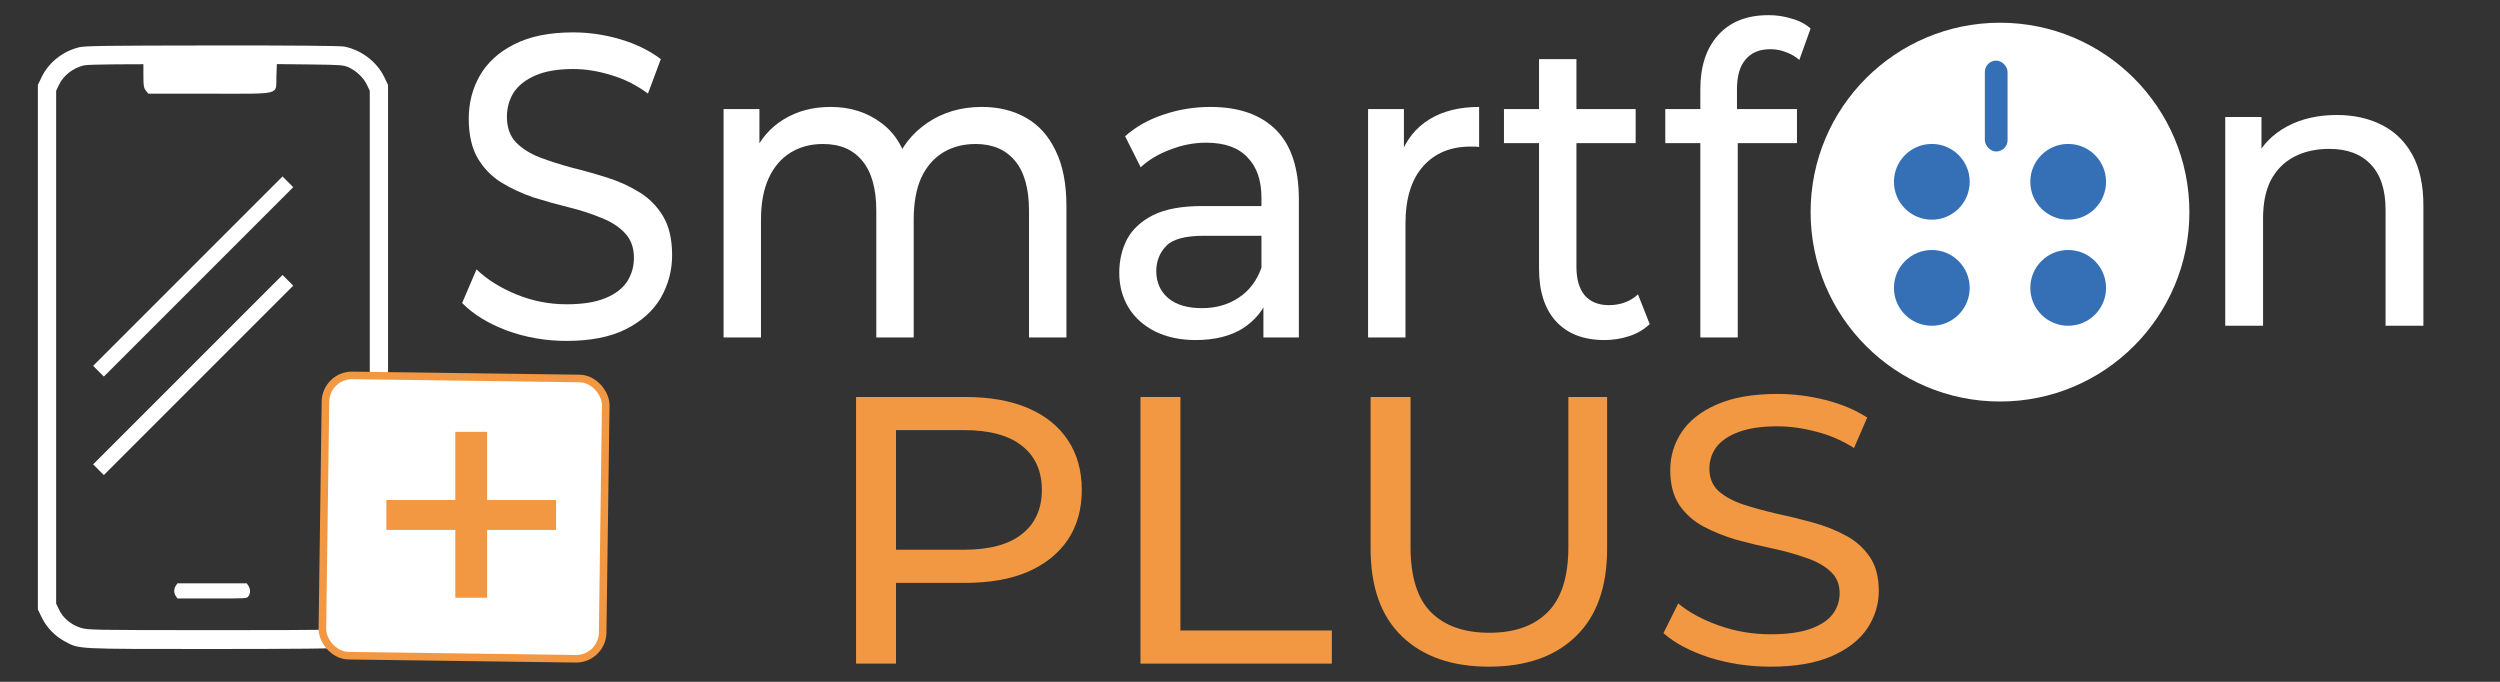
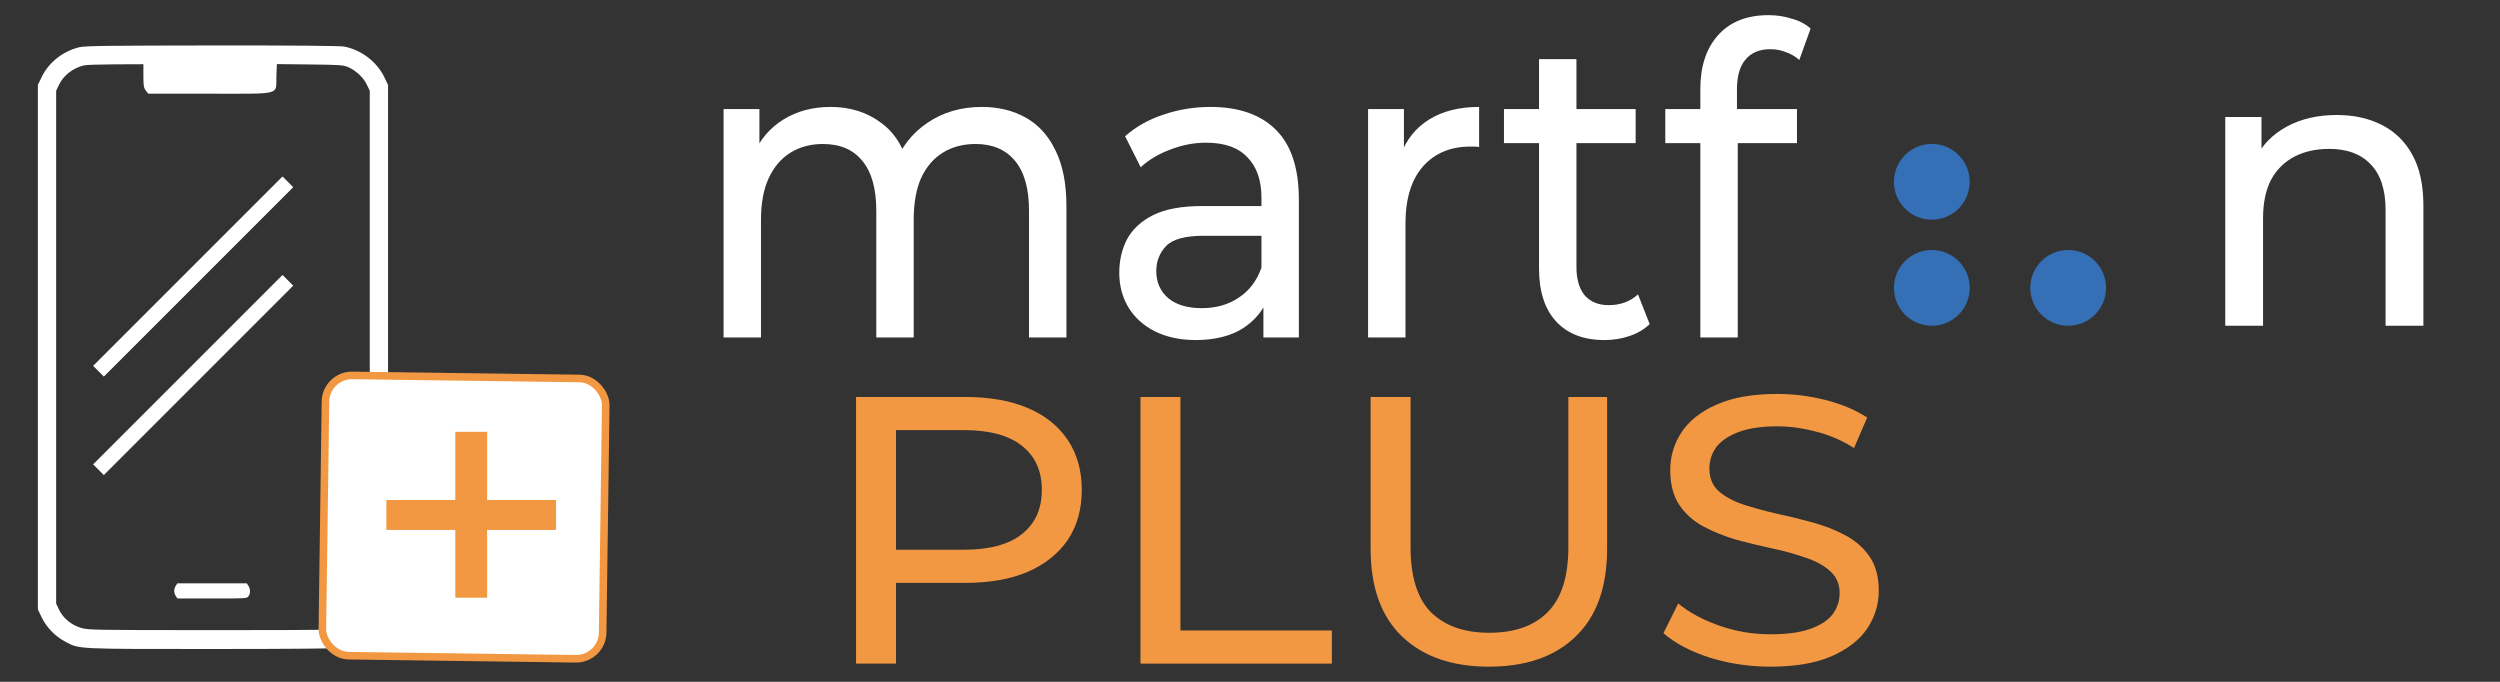
<svg xmlns="http://www.w3.org/2000/svg" width="330" height="90" viewBox="0 0 330 90" fill="none">
  <rect x="0" y="0" width="330" height="90" fill="#333333" stroke="none" />
  <path d="M113 87.598V52.402H127.397C130.631 52.402 133.391 52.888 135.676 53.86C137.961 54.832 139.719 56.24 140.95 58.084C142.18 59.927 142.795 62.123 142.795 64.67C142.795 67.218 142.18 69.413 140.95 71.257C139.719 73.067 137.961 74.475 135.676 75.48C133.391 76.453 130.631 76.939 127.397 76.939H115.9L118.274 74.575V87.598H113ZM118.274 75.078L115.9 72.564H127.238C130.614 72.564 133.162 71.877 134.885 70.503C136.643 69.129 137.522 67.184 137.522 64.67C137.522 62.156 136.643 60.212 134.885 58.838C133.162 57.464 130.614 56.776 127.238 56.776H115.9L118.274 54.263V75.078Z" fill="#F39842" />
  <path d="M150.543 87.598V52.402H155.816V83.224H175.803V87.598H150.543Z" fill="#F39842" />
  <path d="M196.53 88C191.678 88 187.863 86.676 185.086 84.028C182.309 81.38 180.92 77.508 180.92 72.413V52.402H186.194V72.212C186.194 76.134 187.09 79 188.883 80.81C190.711 82.62 193.278 83.525 196.582 83.525C199.922 83.525 202.489 82.62 204.282 80.81C206.11 79 207.024 76.134 207.024 72.212V52.402H212.139V72.413C212.139 77.508 210.751 81.38 207.973 84.028C205.231 86.676 201.416 88 196.53 88Z" fill="#F39842" />
  <path d="M233.709 88C230.896 88 228.207 87.598 225.64 86.793C223.074 85.955 221.052 84.883 219.576 83.575L221.527 79.654C222.933 80.827 224.726 81.799 226.906 82.57C229.086 83.341 231.353 83.726 233.709 83.726C235.853 83.726 237.594 83.492 238.93 83.022C240.266 82.553 241.25 81.916 241.883 81.112C242.516 80.274 242.832 79.335 242.832 78.296C242.832 77.089 242.41 76.117 241.566 75.38C240.758 74.642 239.685 74.056 238.349 73.62C237.049 73.151 235.607 72.749 234.025 72.413C232.443 72.078 230.843 71.693 229.226 71.257C227.644 70.788 226.185 70.201 224.849 69.497C223.548 68.793 222.494 67.855 221.685 66.682C220.877 65.475 220.472 63.933 220.472 62.056C220.472 60.246 220.964 58.587 221.949 57.078C222.968 55.536 224.515 54.313 226.59 53.408C228.699 52.469 231.371 52 234.605 52C236.75 52 238.877 52.268 240.986 52.804C243.096 53.341 244.924 54.112 246.471 55.117L244.73 59.14C243.148 58.134 241.478 57.413 239.721 56.978C237.963 56.508 236.258 56.274 234.605 56.274C232.531 56.274 230.826 56.525 229.49 57.028C228.154 57.531 227.17 58.201 226.537 59.039C225.939 59.877 225.64 60.816 225.64 61.855C225.64 63.095 226.045 64.084 226.853 64.821C227.697 65.559 228.769 66.145 230.07 66.581C231.406 67.017 232.865 67.419 234.447 67.788C236.029 68.123 237.611 68.508 239.193 68.944C240.81 69.38 242.269 69.95 243.57 70.654C244.906 71.358 245.978 72.296 246.787 73.469C247.596 74.642 248 76.151 248 77.994C248 79.771 247.49 81.43 246.471 82.972C245.451 84.48 243.869 85.704 241.725 86.642C239.615 87.547 236.943 88 233.709 88Z" fill="#F39842" />
-   <circle cx="264" cy="28" r="25" fill="white" />
  <circle cx="255" cy="24" r="5" fill="#3570B7" />
-   <circle cx="273" cy="24" r="5" fill="#3570B7" />
  <circle cx="255" cy="38" r="5" fill="#3570B7" />
  <circle cx="273" cy="38" r="5" fill="#3570B7" />
  <path d="M10.463 6.236C8.33 6.749 6.463 8.212 5.529 10.111L5 11.2V45.827V80.454L5.529 81.543C6.183 82.866 7.303 84.002 8.595 84.687C10.494 85.699 9.856 85.668 28.048 85.668C38.584 85.668 44.871 85.605 45.401 85.512C47.642 85.092 49.696 83.551 50.692 81.543L51.221 80.454V45.827V11.2L50.692 10.111C49.696 8.103 47.642 6.563 45.401 6.142C44.871 6.049 38.6 5.987 27.97 6.002C14.213 6.018 11.225 6.049 10.463 6.236ZM18.929 10.018C18.929 11.325 18.975 11.605 19.255 11.963L19.567 12.367H27.644C37.324 12.367 36.405 12.601 36.483 10.111L36.545 8.461L40.919 8.508C45.011 8.555 45.354 8.586 46.039 8.897C47.05 9.364 48.015 10.282 48.435 11.2L48.809 11.978V45.827V79.676L48.435 80.454C47.937 81.559 46.832 82.477 45.572 82.866C44.607 83.162 44.124 83.177 28.11 83.177C12.097 83.177 11.614 83.162 10.649 82.866C9.389 82.477 8.284 81.559 7.786 80.454L7.412 79.676V45.827V11.978L7.786 11.2C8.362 9.971 9.607 8.99 11.069 8.632C11.334 8.555 13.201 8.508 15.24 8.492L18.929 8.477V10.018Z" fill="white" />
  <path d="M23.213 77.312C23.077 77.5 23 77.763 23 78C23 78.237 23.077 78.5 23.213 78.688L23.419 79H27.98C32.464 79 32.549 79 32.772 78.737C33.07 78.388 33.079 77.737 32.78 77.312L32.575 77H27.997H23.419L23.213 77.312Z" fill="white" />
  <path d="M13 49L38 24" stroke="white" stroke-width="2" />
  <path d="M13 62L38 37" stroke="white" stroke-width="2" />
  <rect x="43.008" y="49.507" width="37" height="37" rx="3.5" transform="rotate(0.776 43.008 49.507)" fill="white" stroke="#F39842" />
  <path d="M60.1 78.9V57H64.3V78.9H60.1ZM51 69.95V66H73.4V69.95H51Z" fill="#F39842" />
  <path d="M308.448 15.18C310.701 15.18 312.677 15.613 314.376 16.48C316.109 17.347 317.461 18.664 318.432 20.432C319.403 22.2 319.888 24.436 319.888 27.14V43H314.896V27.712C314.896 25.043 314.237 23.032 312.92 21.68C311.637 20.328 309.817 19.652 307.46 19.652C305.692 19.652 304.149 19.999 302.832 20.692C301.515 21.385 300.492 22.408 299.764 23.76C299.071 25.112 298.724 26.793 298.724 28.804V43H293.732V15.44H298.516V22.876L297.736 20.9C298.637 19.097 300.024 17.693 301.896 16.688C303.768 15.683 305.952 15.18 308.448 15.18Z" fill="white" />
-   <rect x="262" y="8" width="3" height="12" rx="1.5" fill="#3570B7" />
-   <path d="M74.782 45C72.04 45 69.417 44.545 66.914 43.635C64.411 42.687 62.44 41.474 61 39.995L62.903 35.558C64.274 36.885 66.023 37.985 68.148 38.857C70.274 39.729 72.485 40.165 74.782 40.165C76.874 40.165 78.571 39.9 79.874 39.369C81.176 38.838 82.136 38.118 82.753 37.208C83.371 36.26 83.679 35.198 83.679 34.023C83.679 32.657 83.268 31.558 82.445 30.724C81.656 29.889 80.611 29.226 79.308 28.733C78.039 28.202 76.634 27.747 75.091 27.368C73.548 26.988 71.988 26.552 70.411 26.059C68.868 25.529 67.445 24.865 66.143 24.069C64.874 23.273 63.846 22.211 63.057 20.884C62.269 19.518 61.874 17.774 61.874 15.651C61.874 13.603 62.354 11.726 63.314 10.02C64.308 8.276 65.817 6.892 67.84 5.868C69.897 4.806 72.502 4.275 75.656 4.275C77.748 4.275 79.822 4.578 81.879 5.185C83.936 5.792 85.719 6.664 87.228 7.802L85.53 12.352C83.988 11.214 82.359 10.399 80.645 9.906C78.931 9.375 77.268 9.11 75.656 9.11C73.634 9.11 71.971 9.394 70.668 9.963C69.365 10.532 68.405 11.29 67.788 12.238C67.206 13.186 66.914 14.248 66.914 15.423C66.914 16.826 67.308 17.945 68.097 18.779C68.92 19.613 69.965 20.277 71.234 20.77C72.537 21.263 73.96 21.718 75.502 22.135C77.045 22.514 78.588 22.95 80.131 23.443C81.708 23.936 83.13 24.581 84.399 25.377C85.702 26.173 86.748 27.235 87.536 28.562C88.325 29.889 88.719 31.596 88.719 33.681C88.719 35.691 88.222 37.568 87.228 39.312C86.233 41.019 84.69 42.403 82.599 43.464C80.542 44.488 77.936 45 74.782 45Z" fill="white" />
  <path d="M129.608 14.115C131.802 14.115 133.739 14.589 135.419 15.537C137.099 16.485 138.402 17.926 139.327 19.86C140.287 21.794 140.767 24.239 140.767 27.197V44.545H135.83V27.823C135.83 24.903 135.213 22.704 133.979 21.225C132.745 19.746 131.013 19.007 128.785 19.007C127.139 19.007 125.699 19.386 124.465 20.144C123.231 20.903 122.271 22.021 121.585 23.5C120.934 24.979 120.608 26.818 120.608 29.017V44.545H115.671V27.823C115.671 24.903 115.054 22.704 113.82 21.225C112.62 19.746 110.888 19.007 108.626 19.007C107.014 19.007 105.592 19.386 104.357 20.144C103.123 20.903 102.163 22.021 101.477 23.5C100.792 24.979 100.449 26.818 100.449 29.017V44.545H95.512V14.399H100.243V22.419L99.472 20.372C100.329 18.4 101.649 16.864 103.432 15.764C105.214 14.665 107.289 14.115 109.654 14.115C112.26 14.115 114.505 14.835 116.391 16.276C118.277 17.68 119.511 19.822 120.094 22.704L118.088 21.794C118.911 19.481 120.351 17.623 122.408 16.22C124.465 14.817 126.865 14.115 129.608 14.115Z" fill="white" />
-   <path d="M166.77 44.545V38.175L166.513 36.98V26.116C166.513 23.803 165.896 22.021 164.662 20.77C163.462 19.481 161.645 18.836 159.211 18.836C157.599 18.836 156.022 19.139 154.48 19.746C152.937 20.315 151.634 21.092 150.571 22.078L148.514 17.983C149.92 16.732 151.6 15.784 153.554 15.139C155.542 14.456 157.617 14.115 159.776 14.115C163.513 14.115 166.393 15.12 168.416 17.13C170.439 19.139 171.45 22.211 171.45 26.344V44.545H166.77ZM157.822 44.886C155.799 44.886 154.017 44.507 152.474 43.749C150.965 42.99 149.8 41.947 148.977 40.62C148.154 39.255 147.743 37.72 147.743 36.013C147.743 34.383 148.086 32.904 148.771 31.577C149.491 30.25 150.64 29.188 152.217 28.392C153.828 27.595 155.988 27.197 158.696 27.197H167.336V31.122H158.902C156.434 31.122 154.771 31.577 153.914 32.487C153.057 33.397 152.628 34.496 152.628 35.786C152.628 37.265 153.16 38.459 154.222 39.369C155.285 40.241 156.759 40.677 158.645 40.677C160.496 40.677 162.108 40.222 163.479 39.312C164.885 38.402 165.896 37.075 166.513 35.331L167.49 39.085C166.839 40.867 165.69 42.289 164.045 43.35C162.399 44.374 160.325 44.886 157.822 44.886Z" fill="white" />
+   <path d="M166.77 44.545V38.175L166.513 36.98V26.116C166.513 23.803 165.896 22.021 164.662 20.77C163.462 19.481 161.645 18.836 159.211 18.836C157.599 18.836 156.022 19.139 154.48 19.746C152.937 20.315 151.634 21.092 150.571 22.078L148.514 17.983C149.92 16.732 151.6 15.784 153.554 15.139C155.542 14.456 157.617 14.115 159.776 14.115C163.513 14.115 166.393 15.12 168.416 17.13C170.439 19.139 171.45 22.211 171.45 26.344V44.545H166.77M157.822 44.886C155.799 44.886 154.017 44.507 152.474 43.749C150.965 42.99 149.8 41.947 148.977 40.62C148.154 39.255 147.743 37.72 147.743 36.013C147.743 34.383 148.086 32.904 148.771 31.577C149.491 30.25 150.64 29.188 152.217 28.392C153.828 27.595 155.988 27.197 158.696 27.197H167.336V31.122H158.902C156.434 31.122 154.771 31.577 153.914 32.487C153.057 33.397 152.628 34.496 152.628 35.786C152.628 37.265 153.16 38.459 154.222 39.369C155.285 40.241 156.759 40.677 158.645 40.677C160.496 40.677 162.108 40.222 163.479 39.312C164.885 38.402 165.896 37.075 166.513 35.331L167.49 39.085C166.839 40.867 165.69 42.289 164.045 43.35C162.399 44.374 160.325 44.886 157.822 44.886Z" fill="white" />
  <path d="M180.586 44.545V14.399H185.318V22.59L184.855 20.542C185.609 18.457 186.878 16.864 188.66 15.764C190.443 14.665 192.637 14.115 195.243 14.115V19.405C195.037 19.367 194.832 19.348 194.626 19.348C194.454 19.348 194.283 19.348 194.112 19.348C191.472 19.348 189.38 20.22 187.838 21.964C186.295 23.709 185.523 26.23 185.523 29.529V44.545H180.586Z" fill="white" />
  <path d="M211.792 44.886C209.049 44.886 206.924 44.071 205.415 42.441C203.907 40.81 203.153 38.478 203.153 35.444V7.802H208.09V35.217C208.09 36.847 208.45 38.099 209.169 38.971C209.924 39.843 210.987 40.279 212.358 40.279C213.901 40.279 215.186 39.805 216.215 38.857L217.758 42.782C217.003 43.502 216.095 44.033 215.032 44.374C214.004 44.716 212.924 44.886 211.792 44.886ZM198.524 18.893V14.399H215.906V18.893H198.524Z" fill="white" />
  <path d="M224.446 44.545V11.726C224.446 8.769 225.218 6.418 226.761 4.673C228.338 2.891 230.566 2 233.446 2C234.509 2 235.52 2.152 236.48 2.455C237.474 2.72 238.314 3.157 239 3.763L237.509 7.915C236.994 7.46 236.412 7.119 235.76 6.892C235.109 6.626 234.423 6.493 233.703 6.493C232.263 6.493 231.166 6.948 230.412 7.858C229.658 8.731 229.28 10.039 229.28 11.783V15.821L229.383 18.324V44.545H224.446ZM219.818 18.893V14.399H237.2V18.893H219.818Z" fill="white" />
</svg>